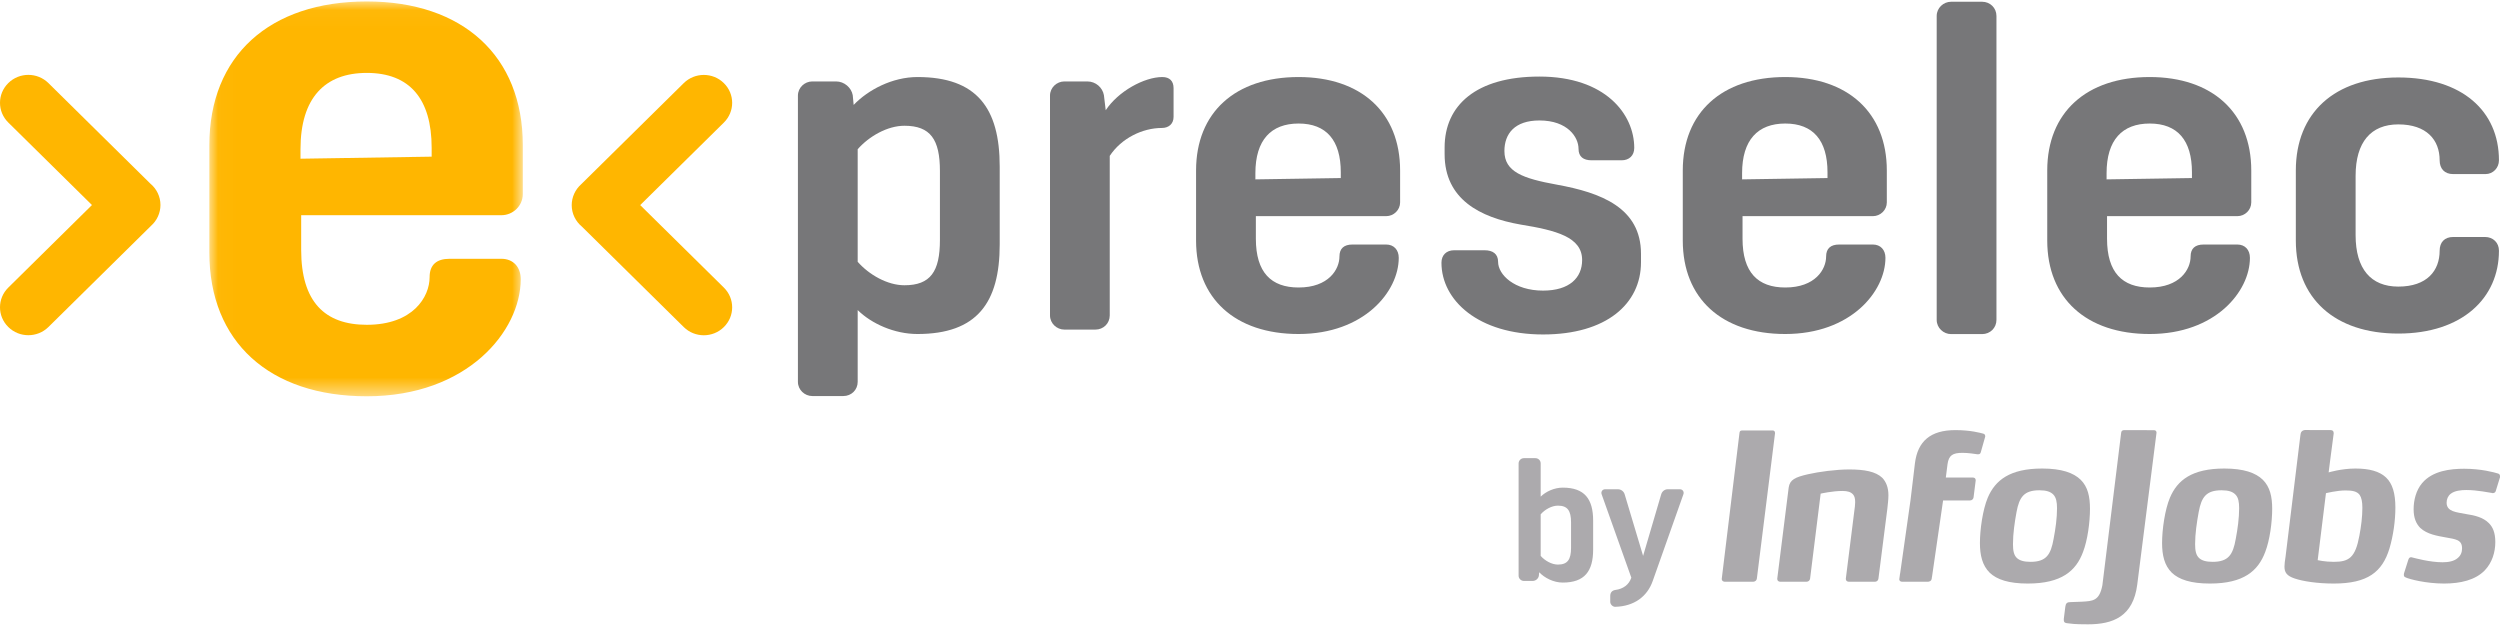
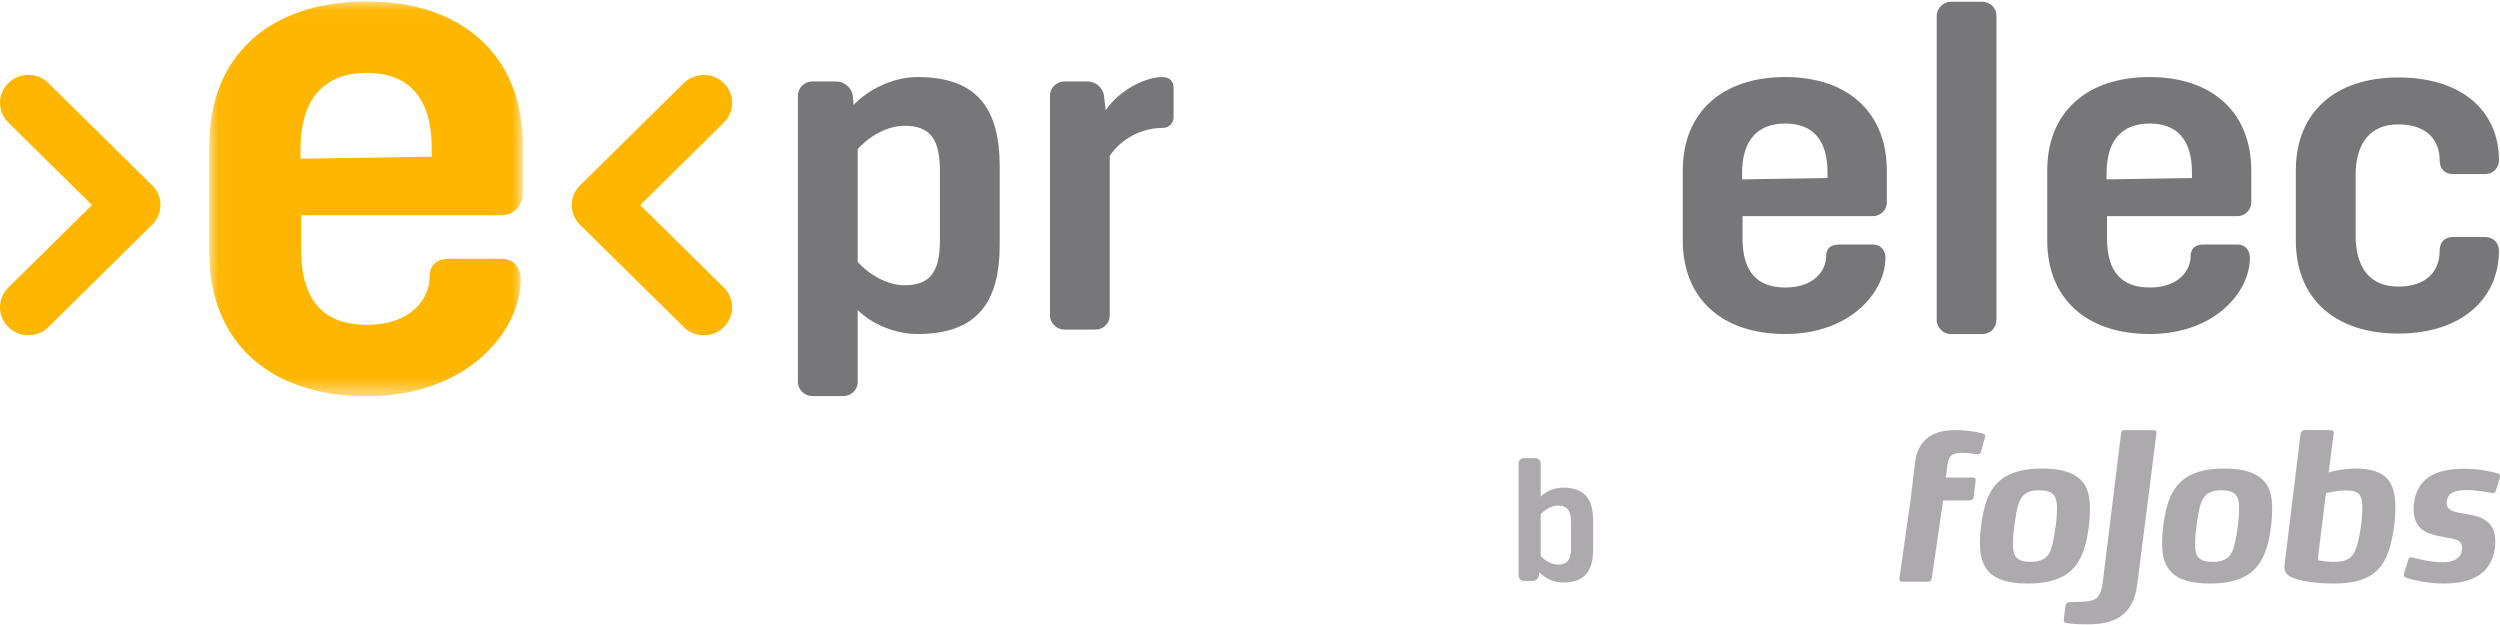
<svg xmlns="http://www.w3.org/2000/svg" xmlns:xlink="http://www.w3.org/1999/xlink" width="136px" height="34px" viewBox="0 0 136 34" version="1.1">
  <title>Page 1</title>
  <desc>Created with Sketch.</desc>
  <defs>
    <polygon id="path-1" points="0.029 0.037 17.081 0.037 17.081 21.516 0.029 21.516" />
  </defs>
  <g id="Symbols" stroke="none" stroke-width="1" fill="none" fill-rule="evenodd">
    <g id="Header/Original/White" transform="translate(-40, -11)">
      <g id="Page-1" transform="translate(40, 11)">
        <path d="M38.287,4.076 C38.682,4.076 39.077,4.223 39.377,4.521 C39.981,5.113 39.981,6.075 39.377,6.669 L34.827,11.157 L39.377,15.644 C39.981,16.238 39.981,17.199 39.377,17.793 C38.776,18.387 37.8,18.387 37.197,17.793 L31.651,12.323 C31.309,12.04 31.101,11.617 31.101,11.16 C31.101,10.722 31.295,10.309 31.615,10.025 L37.196,4.521 C37.499,4.223 37.894,4.076 38.287,4.076" id="Fill-1" fill="#FFB600" />
        <path d="M1.542,18.235 C1.148,18.235 0.754,18.088 0.453,17.791 C-0.151,17.199 -0.151,16.236 0.453,15.643 L5.003,11.154 L0.453,6.667 C-0.151,6.074 -0.151,5.112 0.453,4.518 C1.054,3.925 2.03,3.925 2.633,4.518 L8.178,9.988 C8.521,10.272 8.729,10.694 8.729,11.151 C8.729,11.59 8.535,12.002 8.215,12.286 L2.633,17.791 C2.331,18.088 1.936,18.235 1.542,18.235" id="Fill-3" fill="#FFB600" />
        <g id="Group-7" transform="translate(11.36, 0.042)">
          <mask id="mask-2" fill="white">
            <use xlink:href="#path-1" />
          </mask>
          <g id="Clip-6" />
          <path d="M8.593,21.516 C3.297,21.516 0.029,18.553 0.029,13.703 L0.029,7.851 C0.029,2.999 3.297,0.037 8.593,0.037 C13.813,0.037 17.081,2.999 17.081,7.851 L17.081,10.516 C17.081,11.148 16.555,11.665 15.916,11.665 L5.024,11.665 L5.024,13.553 C5.024,16.368 6.302,17.627 8.593,17.627 C11.108,17.627 12.011,16.109 12.011,15.035 C12.011,14.368 12.385,14.036 13.099,14.036 L15.916,14.036 C16.555,14.036 16.968,14.479 16.968,15.147 C16.968,17.96 14.075,21.516 8.593,21.516 M4.987,8.074 L4.987,8.592 L12.122,8.48 L12.122,7.998 C12.122,5.333 10.922,3.924 8.593,3.924 C6.302,3.924 4.987,5.296 4.987,8.074" id="Fill-5" fill="#FFB600" mask="url(#mask-2)" />
        </g>
        <path d="M44.19,21.545 C43.774,21.545 43.407,21.208 43.407,20.774 L43.407,5.201 C43.407,4.767 43.774,4.43 44.19,4.43 L45.485,4.43 C45.926,4.43 46.316,4.767 46.389,5.178 L46.439,5.708 C47.221,4.889 48.541,4.191 49.91,4.191 C53.136,4.191 54.384,5.877 54.384,9.059 L54.384,13.301 C54.384,16.483 53.136,18.17 49.91,18.17 C48.664,18.17 47.417,17.616 46.658,16.868 L46.658,20.774 C46.658,21.208 46.316,21.545 45.876,21.545 L44.19,21.545 Z M46.658,8.118 L46.658,14.242 C47.27,14.94 48.272,15.518 49.201,15.518 C50.618,15.518 51.132,14.772 51.132,13.06 L51.132,9.299 C51.132,7.589 50.618,6.841 49.201,6.841 C48.272,6.841 47.27,7.42 46.658,8.118 Z" id="Fill-8" fill="#777779" />
        <path d="M63.842,4.793 L63.842,6.359 C63.842,6.744 63.572,6.961 63.207,6.961 C62.156,6.961 61.007,7.516 60.37,8.48 L60.37,17.158 C60.37,17.592 60.028,17.93 59.588,17.93 L57.902,17.93 C57.487,17.93 57.12,17.592 57.12,17.158 L57.12,5.201 C57.12,4.767 57.487,4.43 57.902,4.43 L59.148,4.43 C59.613,4.43 59.98,4.767 60.053,5.178 L60.151,5.997 C60.835,4.961 62.253,4.191 63.231,4.191 C63.622,4.191 63.842,4.406 63.842,4.793" id="Fill-10" fill="#777779" />
-         <path d="M70.643,18.17 C67.195,18.17 65.066,16.242 65.066,13.084 L65.066,9.276 C65.066,6.119 67.195,4.191 70.643,4.191 C74.04,4.191 76.166,6.119 76.166,9.276 L76.166,11.012 C76.166,11.42 75.823,11.759 75.407,11.759 L68.319,11.759 L68.319,12.989 C68.319,14.819 69.15,15.64 70.643,15.64 C72.279,15.64 72.866,14.652 72.866,13.953 C72.866,13.519 73.111,13.302 73.575,13.302 L75.408,13.302 C75.823,13.302 76.092,13.591 76.092,14.025 C76.092,15.857 74.21,18.17 70.643,18.17 M68.293,9.421 L68.293,9.758 L72.939,9.686 L72.939,9.372 C72.939,7.637 72.156,6.72 70.643,6.72 C69.15,6.72 68.293,7.612 68.293,9.421" id="Fill-12" fill="#777779" />
-         <path d="M83.941,15.809 C85.383,15.809 86.068,15.109 86.068,14.145 C86.068,12.892 84.649,12.53 82.718,12.216 C80.518,11.831 78.587,10.843 78.587,8.385 L78.587,8.023 C78.587,5.732 80.298,4.165 83.744,4.165 C87.337,4.165 88.903,6.214 88.903,8.046 C88.903,8.456 88.633,8.72 88.218,8.72 L86.581,8.72 C86.14,8.72 85.872,8.529 85.872,8.094 C85.872,7.467 85.285,6.553 83.744,6.553 C82.4,6.553 81.84,7.275 81.84,8.215 C81.84,9.348 82.841,9.71 84.697,10.046 C87.094,10.481 89.27,11.3 89.27,13.808 L89.27,14.265 C89.27,16.531 87.387,18.195 83.941,18.195 C80.42,18.195 78.415,16.339 78.415,14.29 C78.415,13.88 78.684,13.614 79.101,13.614 L80.762,13.614 C81.202,13.614 81.496,13.808 81.496,14.242 C81.496,14.94 82.376,15.809 83.941,15.809" id="Fill-14" fill="#777779" />
        <path d="M97.118,18.17 C93.67,18.17 91.543,16.242 91.543,13.084 L91.543,9.276 C91.543,6.119 93.67,4.191 97.118,4.191 C100.516,4.191 102.643,6.119 102.643,9.276 L102.643,11.012 C102.643,11.42 102.3,11.759 101.884,11.759 L94.794,11.759 L94.794,12.989 C94.794,14.819 95.627,15.64 97.118,15.64 C98.756,15.64 99.341,14.652 99.341,13.953 C99.341,13.519 99.587,13.302 100.051,13.302 L101.884,13.302 C102.3,13.302 102.568,13.591 102.568,14.025 C102.568,15.857 100.687,18.17 97.118,18.17 M94.77,9.421 L94.77,9.758 L99.416,9.686 L99.416,9.372 C99.416,7.637 98.634,6.72 97.118,6.72 C95.627,6.72 94.77,7.612 94.77,9.421" id="Fill-16" fill="#777779" />
        <path d="M106.14,18.175 C105.723,18.175 105.356,17.837 105.356,17.403 L105.356,0.868 C105.356,0.433 105.723,0.095 106.14,0.095 L107.825,0.095 C108.266,0.095 108.607,0.433 108.607,0.868 L108.607,17.403 C108.607,17.837 108.266,18.175 107.825,18.175 L106.14,18.175 Z" id="Fill-18" fill="#777779" />
        <path d="M116.944,18.17 C113.499,18.17 111.37,16.242 111.37,13.084 L111.37,9.276 C111.37,6.119 113.499,4.191 116.944,4.191 C120.343,4.191 122.469,6.119 122.469,9.276 L122.469,11.012 C122.469,11.42 122.128,11.759 121.712,11.759 L114.623,11.759 L114.623,12.989 C114.623,14.819 115.453,15.64 116.944,15.64 C118.582,15.64 119.169,14.652 119.169,13.953 C119.169,13.519 119.413,13.302 119.878,13.302 L121.712,13.302 C122.128,13.302 122.396,13.591 122.396,14.025 C122.396,15.857 120.513,18.17 116.944,18.17 M114.598,9.421 L114.598,9.758 L119.242,9.686 L119.242,9.372 C119.242,7.637 118.459,6.72 116.944,6.72 C115.453,6.72 114.598,7.612 114.598,9.421" id="Fill-20" fill="#777779" />
        <path d="M130.467,18.146 C127.021,18.146 124.893,16.242 124.893,13.084 L124.893,9.276 C124.893,6.119 127.021,4.214 130.467,4.214 C133.939,4.214 135.943,6.046 135.943,8.72 C135.943,9.131 135.626,9.47 135.209,9.47 L133.45,9.47 C132.985,9.47 132.717,9.179 132.717,8.72 C132.717,7.612 132.009,6.767 130.467,6.767 C128.976,6.767 128.145,7.733 128.145,9.565 L128.145,12.795 C128.145,14.627 128.976,15.591 130.467,15.591 C132.032,15.591 132.717,14.724 132.717,13.637 C132.717,13.18 132.985,12.892 133.45,12.892 L135.186,12.892 C135.626,12.892 135.943,13.206 135.943,13.637 C135.943,16.217 133.939,18.146 130.467,18.146" id="Fill-22" fill="#777779" />
-         <path d="M96.434,23.416 L96.399,23.416 L94.759,23.416 C94.655,23.428 94.636,23.475 94.626,23.565 L93.662,31.5 C93.662,31.589 93.743,31.648 93.835,31.648 L95.365,31.648 C95.469,31.648 95.562,31.579 95.573,31.476 L96.561,23.574 L96.561,23.553 C96.561,23.473 96.515,23.416 96.434,23.416" id="Fill-24" fill="#ACAAAD" />
-         <path d="M100.599,25.538 C99.873,25.538 98.953,25.663 98.353,25.799 C97.663,25.958 97.364,26.093 97.304,26.526 L96.683,31.476 L96.683,31.499 C96.683,31.589 96.752,31.648 96.857,31.648 L98.261,31.648 C98.376,31.648 98.457,31.579 98.469,31.476 L99.044,26.854 C99.044,26.854 99.677,26.708 100.23,26.708 C100.509,26.708 100.692,26.765 100.807,26.9 C100.888,26.991 100.921,27.127 100.921,27.31 L100.921,27.32 C100.921,27.468 100.899,27.627 100.876,27.787 L100.413,31.476 L100.413,31.499 C100.413,31.589 100.484,31.648 100.588,31.648 L101.991,31.648 C102.096,31.648 102.175,31.579 102.187,31.476 L102.672,27.671 C102.694,27.437 102.73,27.195 102.73,26.946 L102.73,26.935 C102.73,26.515 102.601,26.209 102.396,25.993 C102.038,25.651 101.429,25.538 100.599,25.538" id="Fill-26" fill="#ACAAAD" />
        <path d="M115.542,23.398 C115.438,23.409 115.403,23.454 115.391,23.544 L114.369,31.839 C114.205,32.693 113.85,32.697 113.252,32.732 C113.01,32.744 112.79,32.744 112.627,32.755 C112.455,32.755 112.376,32.815 112.353,33.009 L112.271,33.667 L112.271,33.726 C112.271,33.884 112.376,33.896 112.48,33.906 C112.687,33.928 112.79,33.963 113.585,33.963 C114.931,33.963 116.047,33.555 116.267,31.794 L117.315,23.537 C117.315,23.458 117.269,23.402 117.176,23.402 L117.154,23.402 L115.542,23.398 Z" id="Fill-28" fill="#ACAAAD" />
        <path d="M110.461,30.564 C110.104,30.564 109.874,30.495 109.723,30.359 C109.551,30.201 109.506,29.952 109.506,29.599 C109.506,29.031 109.597,28.406 109.7,27.85 C109.85,27.045 110.104,26.671 110.943,26.671 C111.323,26.671 111.554,26.749 111.706,26.909 C111.853,27.067 111.902,27.306 111.902,27.647 C111.902,28.19 111.821,28.771 111.716,29.315 C111.565,30.166 111.323,30.564 110.461,30.564 M111.095,25.488 C109.333,25.488 108.538,26.124 108.133,27.077 C107.858,27.736 107.708,28.815 107.708,29.542 C107.708,30.201 107.837,30.758 108.239,31.155 C108.63,31.529 109.275,31.745 110.312,31.745 C112.154,31.745 112.937,31.052 113.316,30.03 C113.568,29.383 113.695,28.395 113.695,27.68 C113.695,27.022 113.582,26.489 113.19,26.1 C112.799,25.717 112.143,25.488 111.095,25.488" id="Fill-30" fill="#ACAAAD" />
        <path d="M120.37,30.564 C120.013,30.564 119.782,30.495 119.633,30.359 C119.461,30.201 119.414,29.952 119.414,29.599 C119.414,29.031 119.508,28.406 119.61,27.85 C119.76,27.044 120.013,26.671 120.854,26.671 C121.234,26.671 121.463,26.75 121.613,26.909 C121.765,27.067 121.809,27.306 121.809,27.647 C121.809,28.19 121.729,28.771 121.625,29.315 C121.476,30.166 121.234,30.564 120.37,30.564 M121.004,25.488 C119.24,25.488 118.447,26.124 118.044,27.077 C117.767,27.736 117.617,28.815 117.617,29.542 C117.617,30.201 117.743,30.758 118.146,31.155 C118.539,31.529 119.184,31.745 120.22,31.745 C122.063,31.745 122.844,31.052 123.227,30.03 C123.479,29.383 123.607,28.395 123.607,27.68 C123.607,27.022 123.489,26.489 123.098,26.1 C122.707,25.717 122.051,25.488 121.004,25.488" id="Fill-32" fill="#ACAAAD" />
        <path d="M126.957,30.564 C126.473,30.564 126.082,30.473 126.082,30.473 L126.532,26.829 C126.532,26.829 127.131,26.68 127.591,26.68 C127.971,26.68 128.214,26.726 128.364,26.92 C128.465,27.067 128.513,27.294 128.513,27.624 C128.513,28.122 128.444,28.645 128.352,29.133 C128.132,30.337 127.788,30.564 126.957,30.564 Z M125.386,23.393 C125.224,23.415 125.156,23.507 125.143,23.664 L124.333,30.292 C124.299,30.507 124.275,30.679 124.275,30.825 C124.275,31.132 124.391,31.325 124.837,31.472 C125.276,31.621 126.059,31.745 126.957,31.745 C128.8,31.745 129.595,31.119 129.987,29.838 C130.193,29.146 130.309,28.326 130.309,27.611 C130.309,26.829 130.148,26.307 129.802,25.977 C129.444,25.638 128.892,25.488 128.132,25.488 C127.372,25.488 126.678,25.699 126.678,25.699 L126.762,25.035 L126.952,23.589 L126.952,23.556 C126.952,23.441 126.882,23.397 126.78,23.397 L126.721,23.397 L125.386,23.393 Z" id="Fill-34" fill="#ACAAAD" />
        <path d="M134.051,25.5 C133.315,25.5 132.336,25.602 131.761,26.284 C131.437,26.67 131.301,27.204 131.301,27.702 C131.301,28.178 131.437,28.485 131.656,28.713 C132.037,29.076 132.625,29.156 133.051,29.236 C133.315,29.282 133.534,29.315 133.697,29.393 C133.857,29.476 133.936,29.599 133.936,29.837 C133.936,30.03 133.869,30.222 133.697,30.359 C133.502,30.53 133.199,30.587 132.876,30.587 C132.165,30.587 131.369,30.359 131.219,30.324 C131.197,30.314 131.185,30.314 131.162,30.314 C131.093,30.314 131.047,30.349 131.013,30.45 L130.782,31.177 C130.77,31.224 130.77,31.247 130.77,31.28 C130.77,31.383 130.839,31.393 130.875,31.415 C131.07,31.506 131.968,31.745 132.957,31.745 C133.857,31.745 134.663,31.552 135.169,31.03 C135.573,30.608 135.745,30.042 135.745,29.485 C135.745,28.984 135.608,28.655 135.375,28.441 C135.079,28.146 134.616,28.032 134.155,27.965 C133.627,27.862 133.108,27.839 133.096,27.361 L133.096,27.35 C133.096,27.157 133.165,26.987 133.315,26.864 C133.534,26.692 133.88,26.657 134.168,26.657 C134.778,26.657 135.435,26.805 135.549,26.815 C135.573,26.815 135.584,26.827 135.596,26.827 C135.675,26.827 135.745,26.794 135.768,26.715 L136,25.965 L136,25.909 C136,25.84 135.975,25.784 135.895,25.76 C135.675,25.692 134.972,25.5 134.051,25.5" id="Fill-36" fill="#ACAAAD" />
        <path d="M106.371,23.398 C105.022,23.398 104.322,24 104.172,25.203 L104.08,25.977 L103.93,27.224 L103.366,31.205 L103.362,31.205 L103.352,31.284 L103.321,31.509 L103.32,31.516 L103.32,31.519 L103.32,31.521 C103.325,31.609 103.401,31.648 103.492,31.648 L104.854,31.648 C104.957,31.648 105.062,31.613 105.085,31.482 L105.097,31.39 L105.1,31.39 L105.704,27.224 L107.166,27.224 C107.27,27.224 107.349,27.156 107.362,27.054 L107.477,26.145 L107.477,26.121 C107.477,26.03 107.418,25.977 107.314,25.977 L105.853,25.977 L105.946,25.247 C106.014,24.77 106.222,24.635 106.762,24.635 C107.073,24.635 107.43,24.692 107.569,24.713 L107.614,24.713 C107.706,24.713 107.741,24.669 107.765,24.567 L107.983,23.796 C107.996,23.772 107.996,23.749 107.996,23.739 C107.996,23.67 107.973,23.614 107.892,23.591 C107.719,23.546 107.2,23.398 106.371,23.398" id="Fill-38" fill="#ACAAAD" />
        <path d="M84.752,30.713 C84.409,30.713 84.039,30.499 83.813,30.241 L83.813,27.979 C84.039,27.72 84.409,27.507 84.752,27.507 C85.276,27.507 85.465,27.783 85.465,28.415 L85.465,29.804 C85.465,30.437 85.276,30.713 84.752,30.713 M83.524,24.924 L82.901,24.924 C82.747,24.924 82.612,25.049 82.612,25.209 L82.612,31.318 C82.612,31.478 82.747,31.603 82.901,31.603 L83.379,31.603 C83.542,31.603 83.686,31.478 83.713,31.327 L83.732,31.131 C84.02,31.434 84.508,31.692 85.014,31.692 C86.206,31.692 86.667,31.069 86.667,29.893 L86.667,28.326 C86.667,27.15 86.206,26.527 85.014,26.527 C84.553,26.527 84.093,26.741 83.813,27.017 L83.813,25.209 C83.813,25.049 83.686,24.924 83.524,24.924" id="Fill-40" fill="#ACAAAD" />
-         <path d="M91.39,26.616 L90.722,26.616 C90.559,26.616 90.415,26.732 90.369,26.892 L89.385,30.24 L88.382,26.892 C88.337,26.732 88.184,26.616 88.021,26.616 L87.317,26.616 C87.172,26.616 87.082,26.75 87.127,26.883 L88.744,31.425 C88.617,31.808 88.301,32.039 87.877,32.093 C87.696,32.12 87.597,32.235 87.597,32.422 L87.597,32.743 C87.597,32.881 87.732,33.011 87.864,33.011 C87.868,33.011 87.872,33.011 87.877,33.01 C88.888,32.983 89.611,32.458 89.909,31.603 L91.579,26.883 C91.625,26.75 91.534,26.616 91.39,26.616" id="Fill-42" fill="#ACAAAD" />
      </g>
    </g>
  </g>
</svg>